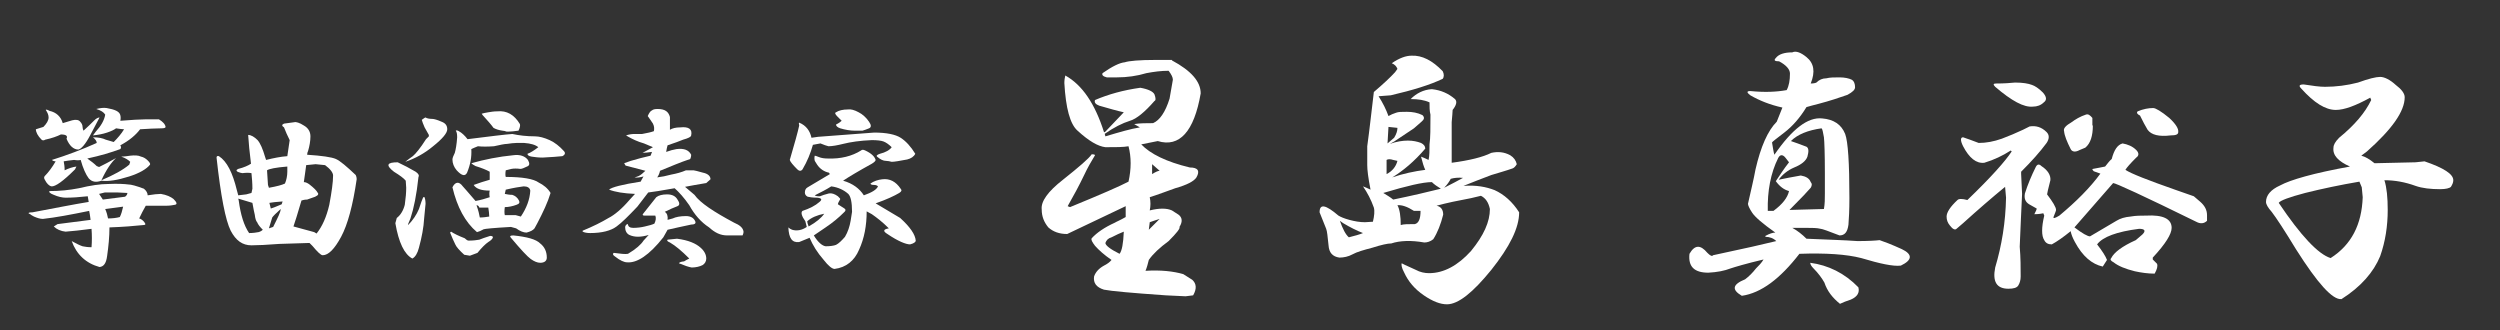
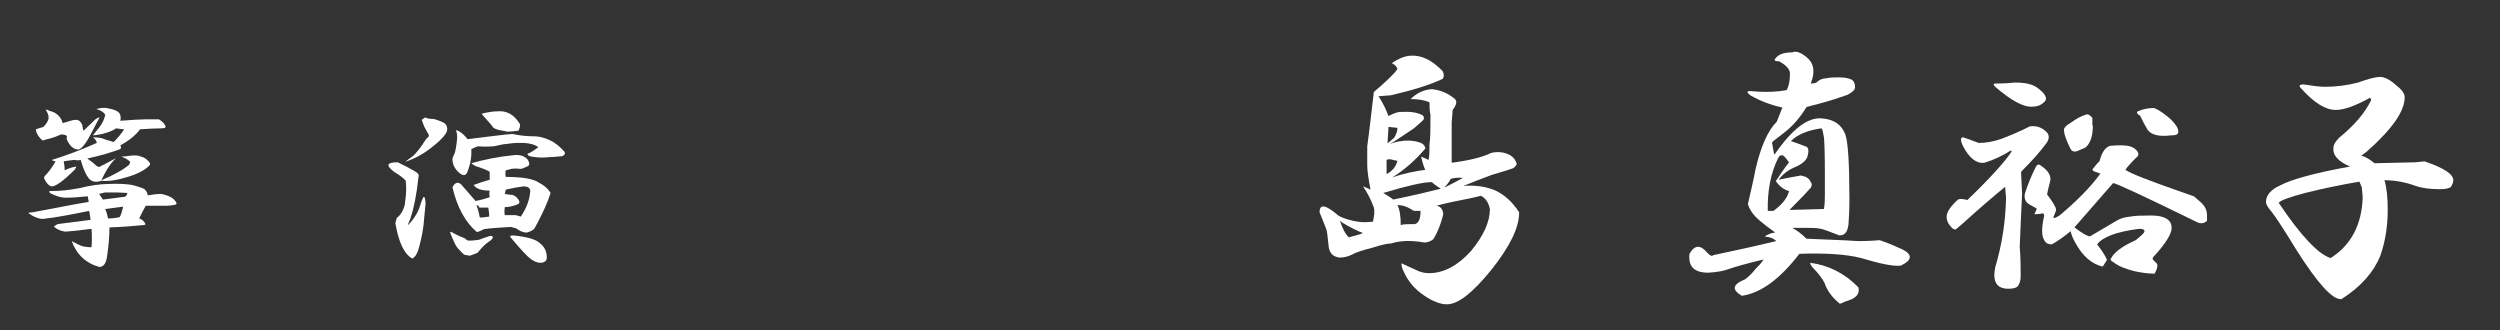
<svg xmlns="http://www.w3.org/2000/svg" version="1.1" id="レイヤー_1" x="0px" y="0px" viewBox="0 0 529.9 70" style="enable-background:new 0 0 529.9 70;" xml:space="preserve">
  <rect x="0" y="0" width="529.9" height="70" fill="#333333" stroke="none" />
  <style type="text/css">
	.st0{fill:#FFFFFF;}
	.st1{fill:none;}
</style>
  <g>
-     <path class="st0" d="M248.4,12.8c4.1,2.2,6.1,4.5,6.1,7c-1.4,8.1-4.5,11.5-9.1,10.1c-0.9,0.2-2.1,0.4-3.5,0.7   c1.9,2,5.3,3.7,10.3,4.9c1.7,0,2.2,0.7,1.4,2.1c-0.5,0.8-2,1.6-4.5,2.3c-1.7,0.6-3.5,1.3-5.4,1.9c0.2,0.9,0.2,1.9,0,2.8   c2-0.5,3.6-0.5,4.7,0l1.4,0.9c0.8,0.6,0.9,1.5,0.2,2.6c0.2,0.3-0.6,1.3-2.3,3c-1.9,1.4-3.3,2.7-4.2,4c-0.2,0.8-0.4,1.6-0.7,2.3   c3.3-0.2,5.9,0.1,8,0.7l1.9,1.2c0.9,0.8,1,1.9,0.2,3.3l-1.6,0.2l-4.2-0.2c-7.2-0.5-11.6-0.9-13.1-1.2c-1.6-0.5-2.3-1.4-2.1-2.8   c0.3-0.9,1-1.7,2.1-2.3c0.6-0.3,1.2-0.7,1.6-1.2c-1.6-1.1-2.7-2.1-3.5-3c-0.6-0.8-0.9-1.3-0.7-1.6c1.1-1.2,2.7-2.3,4.9-3.3   c0.3-0.2,1.1-0.5,2.3-1.2v-2.3c-5.3,2.5-9.5,4.5-12.4,5.9c-1.7,0-3-0.5-4-1.4c-0.9-1.1-1.4-2.3-1.4-3.8c-0.2-1.7,1.3-3.8,4.5-6.3   c3.4-2.7,5.5-4.5,6.1-5.4c0.5,0,0.7,0.1,0.7,0.2c-0.8,1.3-1.6,2.7-2.3,4.2c-1.1,2.3-2.3,4.5-3.5,6.6l0.5,0.2   c6.6-2.7,10.7-4.5,12.4-5.4c0.6-2.7,0.6-5.2,0-7.5c-1.1,0.2-2.7,0.2-4.9,0.2c-1.6-0.2-3.5-1.3-5.9-3.5c-1.6-1.4-2.5-4.8-2.8-10.1   c0-0.6,0.1-1.2,0.2-1.6c3.6,2,6.3,6,8.2,12h0.2l4-4.2c-1.4-0.3-3.1-0.8-5.2-1.4c-0.8-0.3-1.1-0.7-0.9-1.2c2.8-1.2,6-2.1,9.6-2.6   c1.7,0.3,2.7,0.8,3,1.4c0.3,0.8,0.3,1.3,0,1.4c-2,2.3-3.8,3.8-5.2,4.2c-1.6,0.5-3.4,1.4-5.4,2.8c0-0.2,0.1,0,0.2,0.5   c3-0.9,5.4-1.6,7.3-1.9l-1.2-0.7c1.2-0.2,2.6-0.2,4-0.2c1.4-0.6,2.6-2.3,3.5-5.2c0.3-1.6,0.5-2.9,0.7-4c0-0.5-0.3-1.1-0.9-1.9   c-1.6,0-3.1,0.2-4.7,0.5c-2,0.6-4.1,0.9-6.3,0.9h-2.1c-0.8-0.2-1.1-0.5-0.9-0.9c2-1.4,3.6-2.2,4.7-2.3c0.9-0.3,3.1-0.5,6.6-0.5   H248.4z M234.3,51.5c0,0.5,1,1.3,3,2.3c0.5-0.6,0.8-2.2,0.9-4.7c-0.8,0.3-1.6,0.7-2.6,1.2C234.9,50.5,234.5,50.9,234.3,51.5z    M243.5,48.7c0.5-0.5,1.2-1.2,2.3-2.3c-0.9,0.3-1.6,0.5-2.1,0.7L243.5,48.7z M244.2,36.9c0.8-0.5,1.3-0.7,1.6-0.7l-1.6-1.4V36.9z" />
    <path class="st0" d="M305.8,15.1c0.3,0.6,0.3,1.2,0,1.6c-2.7,1.3-6.3,2.4-11,3.5l-2.6,0.2c0.9,1.4,1.6,2.8,2.1,4.2   c0.5-0.3,1-0.5,1.6-0.7c0.5-0.2,1.2-0.2,2.3-0.2c1.2,0,2.3,0.2,3.3,0.7c0.5,0.5,0.4,0.9-0.2,1.4l-1.6,1.4l-4.2,2.8l-0.9,0.5   c1.4-0.5,2.7-0.7,3.8-0.7c1.1,0,2,0.2,2.8,0.5c0.6,0.3,0.9,0.7,0.9,1.2c-2.3,2.7-4.7,4.7-7,6.1c2.3-0.8,4.7-1.3,7-1.6   c-0.3-0.6-0.6-1.6-0.9-2.8c0.5,0.2,1,0.4,1.6,0.7c0.2-0.9,0.2-2,0.2-3.3c0.2-1.4,0.2-3.5,0.2-6.3c-0.2-0.8-0.2-1.6-0.2-2.6   c-1.1-0.5-2.4-0.7-4-0.7c1.2-1.2,2.7-2,4.5-2.1c1.9,0.2,3.5,0.9,4.9,2.1c0.5,0.5,0.3,1.3-0.5,2.3c0,0.5-0.1,1.3-0.2,2.6v6.3   c0,1.1,0,1.9,0,2.3c3.8-0.5,6.6-1.2,8.4-2.1c1.4-0.3,2.7-0.2,4,0.5c0.8,0.5,1.2,1.1,1.4,1.9c-0.3,0.5-0.6,0.8-0.9,0.9   c-1.4,0.5-2.9,0.9-4.5,1.4c-2.2,0.8-4.1,1.6-5.9,2.3c2.7-0.2,4.8,0.2,6.6,0.9c2,0.9,3.8,2.5,5.2,4.7c0,3.3-2,7.3-5.9,12.2   c-3.9,4.8-7,7.3-9.4,7.3c-1.4,0-3-0.6-4.9-1.9c-1.9-1.3-3.3-2.9-4.2-4.9c-0.5-0.9-0.6-1.6-0.5-1.9c0.9,0.5,2,0.9,3,1.4   c0.9,0.5,1.9,0.7,2.8,0.7c3.1,0,6.1-1.6,8.9-4.7c2.7-3.3,4-6.2,4-8.9c-0.3-1.4-0.9-2.3-1.9-2.8l-2.1,0.5c-2.7,0.5-5.1,1-7.3,1.6   c0.9,0.2,1.4,0.8,1.4,1.9c-0.5,2-1.2,3.8-2.1,5.2c-0.6,0.5-1.3,0.7-1.9,0.7c-2.8-0.5-5.2-0.4-7,0.2c-0.8,0-2.1,0.3-4,0.9   c-1.9,0.5-3.3,0.9-4.2,1.4s-1.9,0.7-2.8,0.7c-1.4-0.2-2.2-1-2.3-2.6c-0.2-1.9-0.3-3-0.5-3.5c-0.3-0.8-0.8-2-1.4-3.5   c0-1.9,1.3-1.6,4,0.7c0.5,0.3,1.2,0.6,2.3,0.9c1.1,0.3,2.2,0.5,3.3,0.5L291,47c0.3-1.2,0.4-2.3,0.2-3c-0.6-1.7-1.4-3.2-2.3-4.5   c0.5,0.2,1,0.4,1.6,0.7c-0.5-2.5-0.7-4.2-0.7-5.2v-4c0.5-3.6,0.9-7.4,1.4-11.5c2-1.7,3.5-3.1,4.5-4.2l0.5-0.7   c-0.2-0.5-0.5-0.9-1.2-1.2c1.6-1.1,3-1.6,4.2-1.6C301.4,11.7,303.6,12.8,305.8,15.1z M284,46.8c0.6,1.7,1.2,2.9,1.9,3.5   c1.2-0.3,2.3-0.6,3-0.9c-1.3-0.5-2.7-1.2-4.2-2.1L284,46.8z M293.2,40.9c0.8,0.5,1.5,0.9,2.1,1.4c3.9-0.8,7.3-1.6,10.1-2.3   c-0.8-0.5-1.4-0.9-1.9-1.4C301.6,38.6,298.2,39.4,293.2,40.9z M293.9,36.9c1.2-0.6,2-1.6,2.3-2.8l-0.9-0.2c-0.6-0.2-1.1-0.2-1.4,0   V36.9z M294.1,30.4l1.4-1.2c0.5-0.8,0.7-1.5,0.7-2.1l-1.9-0.2L294.1,30.4z M296.9,47.7c0.6-0.2,1.6-0.2,3-0.2   c0.8-0.2,1.2-1.1,1.2-2.8c-0.5,0-0.9,0-1.4,0c-1.4-0.9-2.6-1.3-3.5-1.2C296.7,44.4,296.9,45.9,296.9,47.7z M307.5,37.9   c-0.3,0.6-0.8,1.3-1.4,1.9c1.6-0.8,2.9-1.5,4-2.1C309.1,37.6,308.2,37.7,307.5,37.9z" />
    <path class="st0" d="M382.9,12.1c1.6,1.3,1.9,3.1,0.9,5.6c0.6,0,1-0.1,1.2-0.2c0.6-0.6,1.3-0.9,2.1-0.9c0.8-0.2,1.7-0.2,2.8-0.2   c1.1,0,2,0.2,2.6,0.5c0.5,0.3,0.7,0.9,0.7,1.6c0,0.5-0.5,1-1.6,1.6c-1.7,0.6-3.8,1.3-6.1,1.9c-1.1,0.3-2,0.5-2.6,0.7   c-1.4,2.3-3,4.1-4.7,5.4c-1.7,1.3-2.6,2-2.6,2.1c0.2,1.1,0.3,2,0.5,2.6c3.8-5.5,7.1-8,10.1-7.7c2.5,0.2,4.1,1.3,4.9,3.3   c0.6,1.6,0.9,6.1,0.9,13.6c0,2.5-0.1,4.4-0.2,5.6c-0.2,1.6-0.8,2.3-1.9,2.3c-2.3-0.9-3.7-1.4-4-1.4c-0.8-0.2-1.8-0.2-3-0.2h-3   c1.1,0.6,2.1,1.4,3,2.3c4.5,0.2,8.1,0.3,10.8,0.5c2.3,0,3.9-0.1,4.7-0.2c0.9,0.3,2.5,0.9,4.7,1.9c2.3,1.1,2.3,2.3-0.2,3.5   c-1.6,0.2-4.4-0.4-8.4-1.6c-3.1-0.8-7.5-1.1-13.1-0.9c-4.1,5.3-8.1,8.3-12.2,8.9c-2.2-1.3-2-2.4,0.7-3.5c0.8-0.6,1.6-1.4,2.3-2.3   c0.6-0.6,1.2-1.2,1.6-1.9c-3.8,0.9-6.1,1.6-7,1.9c-1.3,0.5-2.8,0.8-4.7,0.9c-3,0-4.3-1.3-4-4c1.1-1.9,2.3-2,3.8-0.2   c0.6,0.6,1,0.8,1.2,0.5c6.6-1.4,11-2.4,13.4-3c-0.6-0.6-1.4-0.9-2.3-0.9v-0.2c0.9-0.5,1.6-0.7,2.1-0.7c-2.7-1.9-4.3-3.3-4.9-4.2   c-0.6-0.9-0.9-1.6-0.9-1.9c0.6-2.7,1.2-5.1,1.6-7.3c1.1-4.8,2.6-8.2,4.5-10.1l1.2-3c-2.7-0.6-4.9-1.5-6.8-2.6   c-0.8-0.6-0.8-0.9,0-0.9c3,0.3,5.5,0.2,7.7-0.2c0.5-0.9,0.7-2.1,0.7-3.5c0-0.9-0.8-1.8-2.3-2.6c-0.9,0-1.2-0.2-0.7-0.7   c0.6-0.8,1.8-1.2,3.5-1.2C380.7,10.7,381.8,11.2,382.9,12.1z M374.7,44.7c0.3,0,0.7,0,1.2,0c1.9-1.4,3-2.8,3.3-4.2   c-1.1-0.3-2-1-2.8-2.1c0.8-1.2,1.7-2.6,2.8-4l-0.7-0.9c-0.6-0.8-1.2-0.8-1.6,0C375.3,36.7,374.6,40.5,374.7,44.7z M379.6,29.9   c0.9,0.3,2,0.7,3.3,1.2c0.5,0.3,0.5,1,0.2,2.1c-0.3,0.9-1.3,1.7-2.8,2.3c-1.4,0.6-2.5,1.5-3.3,2.6c1.4-0.3,3-0.6,4.7-0.9   c1.1,0.2,1.8,0.6,2.1,1.4c0.3,0.3,0.3,0.7,0,1.2c-0.5,0.6-2,2.2-4.5,4.7l7.3-0.2c0.2-1.1,0.2-2.2,0.2-3.3v-4.2   c0-4.2-0.1-6.8-0.2-7.7c-0.2-1.1-0.3-1.7-0.5-1.9C383.2,27.6,381,28.5,379.6,29.9z M393.9,60.9c0.3,1.1-0.2,2-1.6,2.6   c-0.9,0.3-1.7,0.6-2.3,0.9c-1.6-1.3-2.7-2.7-3.3-4.5c-0.5-0.9-1.3-2-2.3-3c-0.5-0.5-0.7-0.9-0.7-1.2   C387.5,56.2,391,57.9,393.9,60.9z" />
-     <path class="st0" d="M433.8,28c0.6,0.6,0.6,1.4,0,2.3c-1.4,1.9-3.2,3.9-5.4,6.1v0.5l0.2,4.2c-0.2,3.4-0.3,7.2-0.5,11.2   c0.2,2.3,0.2,4.5,0.2,6.3c0,0.8-0.2,1.4-0.5,1.9c-0.3,0.5-1,0.7-2.1,0.7c-2.5,0-3.4-1.5-2.8-4.5c1.4-4.7,2.2-9.6,2.3-14.8l-0.2-2.3   c-2.8,2.3-5.8,4.9-8.9,7.7l-1.4,1.2c-0.3,0.3-0.8,0.1-1.4-0.7c-0.5-0.6-0.7-1.2-0.7-1.9c0-0.9,0.8-2.1,2.3-3.5c0.3-0.3,1-0.3,2.1,0   c5-4.8,8.1-8.3,9.4-10.3l-0.2-0.2c-1.7,1.1-3.6,2-5.6,2.6c-1.7,0.2-3.2-1-4.5-3.5c-0.6-1.2-0.6-1.9,0-1.9c0.9,0.3,2,0.7,3.3,1.2   c1.6,0,3.2-0.3,4.9-0.9c1.6-0.6,3-1.2,4.5-1.9l1.4-0.7C431.5,26.6,432.7,26.9,433.8,28z M430.7,18c0.6,0.2,1.4,0.7,2.3,1.6   c0.8,0.9,0.9,1.6,0.2,2.1c-0.6,0.6-1.4,0.9-2.3,0.9c-1.9,0.2-4.5-1.2-8-4.2c-0.5-0.5-0.4-0.7,0.2-0.7c1.7,0,3-0.1,4-0.2   C428.8,17.5,429.9,17.7,430.7,18z M452.8,31.8c0.6,0.6,0.6,1.2,0,1.6c-1.3,1.3-2,2.1-2.3,2.6c1.2,0.8,4.8,2.2,10.5,4.2l4,1.4   l1.4,1.2c0.9,0.8,1.4,1.7,1.4,2.8v1.2c-0.6,0.6-1.4,0.7-2.3,0.2c-11.2-5.5-17.1-8.2-17.6-8.2l-8.2,9.4c1.7,1.3,2.8,1.9,3.3,1.9   l5.6-3.3c0.8-0.5,1.8-0.8,3-0.9c1.1-0.2,2.2-0.2,3.3-0.2c3.6-0.2,5.4,0.7,5.4,2.6c0,1.3-1.3,3.4-4,6.3V55l0.9,0.9   c0.2,0.5,0,1.2-0.5,2.1c-1.4,0-2.8-0.2-4.2-0.5c-2-0.5-3.5-1.1-4.5-1.9c-0.6-0.3-0.8-0.6-0.5-0.9c0.6-1.2,2.3-2.5,5.2-3.8l1.4-1.2   c0.8-0.8,0.5-1.2-0.7-1.2c-4.7,0.6-7.7,1.7-8.9,3.3c1.1,1.4,1.8,2.5,2.1,3.3l-0.9,1.4c-2.3-0.5-4.3-2.2-5.9-5.2   c-0.5-0.9-0.8-1.7-0.9-2.3c-1.6,1.3-2.9,2.2-4,2.8c-0.8,0-1.3-0.3-1.6-0.9c-0.6-0.9-0.6-2.7,0-5.2l-0.2-0.5   c-0.9,0.2-1.6,0.2-1.9,0.2c0.3-0.6,0.5-1,0.5-1.2l-1.6-0.9c-0.8-0.5-1.1-1.2-0.9-2.3c0.6-1.9,1.4-3.8,2.3-5.6   c0.3-0.6,0.7-0.7,1.2-0.2c1.4,0.9,2,2,1.9,3c-0.5,1.9-0.7,2.9-0.7,3c1.2,1.6,1.9,2.7,1.9,3.3c0,0.2-0.2,0.6-0.5,1.4   c-0.2,0.5,0.2,0.4,1.2-0.2c3.6-3,6.5-5.9,8.7-8.9l-1.4-0.5c-0.3-0.3-0.4-0.5-0.2-0.5c0.9-0.2,1.8-0.3,2.6-0.5   c0.5-0.6,0.9-1.2,1.4-1.6c0.5-1.9,1.2-3,2.3-3.3C451,30.6,452,31,452.8,31.8z M443.6,26.6c0,2.2-0.5,3.8-1.6,4.7l-1.2,0.5   c-0.9,0.5-1.6,0.4-1.9-0.2c-0.8-1.6-1.3-2.8-1.4-3.8c-0.2-0.6,0.4-1.2,1.6-1.9c0.8-0.6,1.8-1.2,3-1.6c0.5-0.2,0.9,0.1,1.4,0.7V26.6   z M459.8,25c1.4,1.3,2,2.3,1.9,3c0,0.5-0.5,0.7-1.6,0.7c-2.5,0.3-4.1-0.1-4.9-1.2c-0.5-0.8-1-1.8-1.6-3c-0.6-0.3-0.8-0.6-0.5-0.9   c1.2-0.5,2.3-0.7,3.3-0.7C456.9,22.9,458.1,23.6,459.8,25z" />
+     <path class="st0" d="M433.8,28c0.6,0.6,0.6,1.4,0,2.3c-1.4,1.9-3.2,3.9-5.4,6.1v0.5l0.2,4.2c-0.2,3.4-0.3,7.2-0.5,11.2   c0.2,2.3,0.2,4.5,0.2,6.3c0,0.8-0.2,1.4-0.5,1.9c-0.3,0.5-1,0.7-2.1,0.7c-2.5,0-3.4-1.5-2.8-4.5c1.4-4.7,2.2-9.6,2.3-14.8l-0.2-2.3   c-2.8,2.3-5.8,4.9-8.9,7.7l-1.4,1.2c-0.3,0.3-0.8,0.1-1.4-0.7c-0.5-0.6-0.7-1.2-0.7-1.9c0-0.9,0.8-2.1,2.3-3.5c0.3-0.3,1-0.3,2.1,0   c5-4.8,8.1-8.3,9.4-10.3l-0.2-0.2c-1.7,1.1-3.6,2-5.6,2.6c-1.7,0.2-3.2-1-4.5-3.5c-0.6-1.2-0.6-1.9,0-1.9c0.9,0.3,2,0.7,3.3,1.2   c1.6,0,3.2-0.3,4.9-0.9c1.6-0.6,3-1.2,4.5-1.9l1.4-0.7C431.5,26.6,432.7,26.9,433.8,28z M430.7,18c0.6,0.2,1.4,0.7,2.3,1.6   c0.8,0.9,0.9,1.6,0.2,2.1c-0.6,0.6-1.4,0.9-2.3,0.9c-1.9,0.2-4.5-1.2-8-4.2c-0.5-0.5-0.4-0.7,0.2-0.7c1.7,0,3-0.1,4-0.2   C428.8,17.5,429.9,17.7,430.7,18z M452.8,31.8c0.6,0.6,0.6,1.2,0,1.6c-1.3,1.3-2,2.1-2.3,2.6c1.2,0.8,4.8,2.2,10.5,4.2l4,1.4   l1.4,1.2c0.9,0.8,1.4,1.7,1.4,2.8v1.2c-0.6,0.6-1.4,0.7-2.3,0.2c-11.2-5.5-17.1-8.2-17.6-8.2l-8.2,9.4c1.7,1.3,2.8,1.9,3.3,1.9   l5.6-3.3c0.8-0.5,1.8-0.8,3-0.9c1.1-0.2,2.2-0.2,3.3-0.2c3.6-0.2,5.4,0.7,5.4,2.6c0,1.3-1.3,3.4-4,6.3V55l0.9,0.9   c0.2,0.5,0,1.2-0.5,2.1c-1.4,0-2.8-0.2-4.2-0.5c-2-0.5-3.5-1.1-4.5-1.9c-0.6-0.3-0.8-0.6-0.5-0.9c0.6-1.2,2.3-2.5,5.2-3.8l1.4-1.2   c0.8-0.8,0.5-1.2-0.7-1.2c-4.7,0.6-7.7,1.7-8.9,3.3c1.1,1.4,1.8,2.5,2.1,3.3l-0.9,1.4c-2.3-0.5-4.3-2.2-5.9-5.2   c-0.5-0.9-0.8-1.7-0.9-2.3c-1.6,1.3-2.9,2.2-4,2.8c-0.8,0-1.3-0.3-1.6-0.9c-0.6-0.9-0.6-2.7,0-5.2l-0.2-0.5   c-0.9,0.2-1.6,0.2-1.9,0.2c0.3-0.6,0.5-1,0.5-1.2l-1.6-0.9c-0.8-0.5-1.1-1.2-0.9-2.3c0.6-1.9,1.4-3.8,2.3-5.6   c0.3-0.6,0.7-0.7,1.2-0.2c1.4,0.9,2,2,1.9,3c-0.5,1.9-0.7,2.9-0.7,3c1.2,1.6,1.9,2.7,1.9,3.3c0,0.2-0.2,0.6-0.5,1.4   c-0.2,0.5,0.2,0.4,1.2-0.2c3.6-3,6.5-5.9,8.7-8.9l-1.4-0.5c-0.3-0.3-0.4-0.5-0.2-0.5c0.5-0.6,0.9-1.2,1.4-1.6c0.5-1.9,1.2-3,2.3-3.3C451,30.6,452,31,452.8,31.8z M443.6,26.6c0,2.2-0.5,3.8-1.6,4.7l-1.2,0.5   c-0.9,0.5-1.6,0.4-1.9-0.2c-0.8-1.6-1.3-2.8-1.4-3.8c-0.2-0.6,0.4-1.2,1.6-1.9c0.8-0.6,1.8-1.2,3-1.6c0.5-0.2,0.9,0.1,1.4,0.7V26.6   z M459.8,25c1.4,1.3,2,2.3,1.9,3c0,0.5-0.5,0.7-1.6,0.7c-2.5,0.3-4.1-0.1-4.9-1.2c-0.5-0.8-1-1.8-1.6-3c-0.6-0.3-0.8-0.6-0.5-0.9   c1.2-0.5,2.3-0.7,3.3-0.7C456.9,22.9,458.1,23.6,459.8,25z" />
    <path class="st0" d="M507.8,18c1.2,0.9,1.9,1.8,1.9,2.6c0,3-2.7,6.8-8,11.5l-1.2,0.9c0.8,0.2,1.7,0.7,2.8,1.6l8.7-0.2l1.9-0.2   c4.1,1.4,6.1,2.7,6.1,4c0,0.5-0.2,0.9-0.5,1.4c-0.3,0.3-1.1,0.5-2.3,0.5c-2,0-3.8-0.2-5.2-0.7c-2.2-0.8-4.4-1.2-6.6-1.2   c0.5,1.6,0.7,3.7,0.7,6.3c0,3.4-0.5,6.7-1.6,9.8c-1.4,3.4-4.1,6.5-8.2,9.1c-1.9,0.2-5.1-3.4-9.6-10.5c-2.5-4.1-4.2-6.7-5.2-8   c-0.8-0.9-1.2-1.6-1.2-2.1c0-1.4,1-2.6,3-3.5c2.2-1.2,7.1-2.6,14.8-4c-2.5-1.1-3.7-2.4-3.5-4c0-0.6,0.4-1.3,1.2-2.1   c3.3-2.7,5.5-5.3,6.8-8l-0.2-0.5c-3.1,1.7-5.5,2.6-7.3,2.6c-2.2,0-4.6-1.5-7.3-4.5c-0.6-0.6-0.5-0.9,0.5-0.9   c1.9,0.3,3.4,0.5,4.5,0.5c2.3,0,4.7-0.3,7-0.9c2.2-0.8,3.8-1.2,4.7-1.2S506.6,16.9,507.8,18z M488.6,40.9c-3.4,0.9-5.3,1.6-5.6,2.1   c4.7,7,8.4,10.9,11,11.7c4.4-2.8,6.6-7.1,6.8-12.9l-0.2-2.1l-0.5-1.2C496,39.2,492.2,40,488.6,40.9z" />
  </g>
  <g>
    <path class="st0" d="M27.2,39.1c0.6,0,1.7,0.3,3.3,0.9c0.5,0.4,0.8,0.9,0.8,1.4c1.2-0.2,2.2-0.3,2.8-0.3c1.2,0.2,2.1,0.6,2.7,1.1   c0.7,0.7,0.8,1.1,0.3,1.2c-0.5,0.1-1.1,0.2-1.7,0.2h-4.5c-0.5,0.9-1,1.8-1.4,2.7c0.4,0.1,0.8,0.4,1.1,0.8c0.3,0.4,0.3,0.6-0.2,0.6   c-1.9,0.2-4.3,0.4-7.2,0.5c0,2-0.2,4-0.5,6.1c-0.2,1.5-0.7,2.2-1.6,2.3c-2.9-0.8-4.9-2.7-5.9-5.5c0.9,0.5,1.7,0.9,2.3,1.1   c0.5,0.1,1.1,0.2,1.9,0.2c0.1-1.2,0.1-2.6,0-3.9c-2.3,0.3-4.1,0.5-5.5,0.6c-1-0.1-1.9-0.5-2.5-1.1l0.8-0.5c3.1-0.4,5.5-0.7,7-0.9   c-0.1-0.8-0.2-1.5-0.3-1.9c-3.9,0.8-7.1,1.4-9.8,1.7c-0.6,0-1.2-0.2-1.9-0.5c-0.4-0.2-0.7-0.4-0.8-0.5C5.8,45.2,6,45,6.9,45   c4.8-0.9,8.8-1.7,11.9-2.2l-0.2-1.2c-1.8,0.2-3.3,0.3-4.7,0.3c-0.7,0-1.6-0.2-2.5-0.6c-0.8-0.3-1.1-0.6-0.9-0.8   c2.1,0,4.2-0.2,6.2-0.6c2.5-0.6,4.6-0.9,6.2-0.9C25,38.9,26.4,39,27.2,39.1z M13.3,26.1c0.6-0.2,1.3-0.4,2-0.6   c0.8-0.2,1.4-0.1,1.7,0.3c0.3,0.3,0.5,0.7,0.5,1.1c0,0.3,0.1,0.6,0.2,0.8c0.9-0.8,1.7-1.6,2.3-2.2c0.4-0.4,0.8-0.6,1.1-0.6   c-0.2,0.4-0.9,1.7-2,3.8c-1,1.9-1.9,2.9-2.5,3c-1,0-1.9-0.8-2.5-2.3c0.3-0.6-0.1-0.9-1.2-0.9c-0.8,0.4-1.9,0.8-3.3,1.1   c-0.3,0.2-0.6,0.2-0.8,0c-0.8-0.8-1.2-1.6-1.2-2.2c0.7-0.2,1.2-0.4,1.6-0.5c0.7-0.7,1.1-1.4,1.1-2c0-0.5-0.2-1-0.6-1.6   c0-0.1,0.3-0.1,0.8,0.2C11.9,23.8,12.9,24.7,13.3,26.1z M25.5,24.4c0.1,0.4,0.1,0.8,0,1.2c2.5-0.2,4.2-0.3,5.2-0.3c1,0,2,0,3,0   c0.8,0.5,1.3,1,1.4,1.6c0,0.2-0.3,0.3-0.9,0.3c-1.2,0-2.8,0.1-4.5,0.2c-0.9,1.2-2.3,2.4-4.2,3.4c0.2,0.3,0.2,0.6,0,0.8   c-1.9,0.7-4.2,1.4-7,2c0.7,0.5,1.4,1,2,1.6l0.5,0.2c1-0.5,2.2-1.1,3.6-1.9c-1,0.9-2.1,2.5-3.1,4.7c2.6-1.1,4.6-2.2,5.9-3.3l0.2-0.6   c-0.4-0.4-1-0.8-1.9-1.1c0.6,0,1.2-0.1,1.9-0.2c0.9-0.1,1.7-0.1,2.3,0.2c0.5,0.1,1,0.4,1.4,0.8c0.4,0.4,0.6,0.7,0.5,0.9   c-0.7,0.9-2.2,1.8-4.4,2.5c-2.5,0.8-4.5,1.1-5.9,0.9c-1.1,0.4-2,0.3-2.7-0.5c-0.6-0.8-1.2-2.1-1.7-3.9c-0.3,0.1-0.8,0.1-1.4,0   c-0.9,0.1-1.7,0.2-2.2,0.3c0.1,0.5,0.2,1.1,0.2,1.9c0.8-0.4,1.7-0.7,2.5-0.8c0.2-0.4,0.1-0.2-0.3,0.6c-2.5,2.5-4.2,3.7-5,3.6   c-0.5-0.1-1-0.6-1.4-1.4c-0.2-0.3-0.2-0.6,0-0.8c0.8-0.8,1.6-1.9,2.3-3.1c-0.3,0-0.6-0.1-0.8-0.3c3.2-1,6.4-2.2,9.5-3.6   c0-0.4-0.3-0.8-0.8-1.2c1.2,0,2.1,0.2,2.7,0.5c0.4,0.1,1,0.3,1.7,0.5c0.8-0.8,1.6-1.7,2.2-2.7c-0.4,0-1-0.1-1.7-0.2   c-0.4,0.3-1,0.6-1.9,0.9c-0.9,0.3-1.9,0.5-3,0.6l0.6-0.8c1.1-1.2,1.8-2.4,2-3.6c-0.3-0.5-0.9-0.9-1.9-1.2c0.8-0.2,1.6-0.3,2.2-0.2   C24.3,23.2,25.3,23.6,25.5,24.4z M22.2,40.8c-0.4,0.1-0.8,0.2-1.2,0.3l0.8,1.2c2.3-0.3,3.9-0.5,4.7-0.6c0.3-0.2,0.5-0.5,0.5-0.8   L25,40.8H22.2z M26.1,43.8l-3.8,0.5c0.3,0.7,0.5,1.4,0.6,2c0.9,0,1.8-0.1,2.5-0.3C25.7,45.4,25.9,44.7,26.1,43.8z" />
-     <path class="st0" d="M64.4,26.6c0.9,0.5,1.4,1.3,1.4,2.3c0,1-0.2,2.1-0.5,3.1c-0.1,0.2-0.2,0.5-0.2,0.8c3.1,0.2,5.2,0.5,6.1,0.9   c0.9,0.4,2.3,1.6,4.2,3.4c0.1,0.2,0.2,0.5,0.2,0.9c-0.8,5.5-1.9,9.6-3.3,12.2c-1.4,2.6-2.7,3.9-3.9,3.9c-0.4,0-1.1-0.7-2.2-2   l-0.6-0.6l-6.4,0.2c-2.6,0.2-4.6,0.3-5.9,0.3c-1.9,0-3.3-1-4.4-3.1c-1.1-2.2-2.1-7.3-3-15.5c0-0.3,0.2-0.4,0.5-0.3   c1.7,1.1,2.9,3.5,3.8,7.2c0.1,0.4,0.2,0.8,0.3,1.1l1.7-0.2c0.3-0.1,0.7-0.2,1.1-0.3l0.2-0.9c0-1.2-0.1-2.3-0.2-3.3   c-0.5-0.1-1.1-0.1-1.9,0c-0.2,0-0.5-0.1-0.8-0.2C50,36.3,50,36,50.5,35.8c1.2-0.3,2.1-0.7,2.7-1.1c-0.3-2.4-0.5-4.4-0.6-6.1   c0.6,0,1.3,0.4,2,1.1c0.6,0.7,1.1,1.9,1.6,3.6l0.2,0.6c1.6-0.4,3.1-0.7,4.5-0.8l0.5-3.4c-0.5-1-0.9-1.9-1.2-2.7   c-0.5-0.3-0.5-0.6,0-0.8l2.2-0.3C62.7,25.8,63.5,26,64.4,26.6z M50.6,42.5c0.4,3,1.1,5.3,2.2,6.9c0.8,0,1.5-0.1,2-0.2   c0.4-0.1,0.7-0.3,0.9-0.5c-0.6-0.6-1-1.1-1.2-1.6c-0.2-0.2-0.4-0.7-0.5-1.6l-0.2-0.9L53.5,43l-3-0.9L50.6,42.5z M56.6,36.1l0.2,3.1   l0.2,0.6c1.7-0.3,2.8-0.6,3.4-0.9c0.3-0.7,0.5-1.6,0.5-2.5c0-0.5,0-0.9,0-1.1C58.4,35.5,57,35.8,56.6,36.1z M57.4,44.2   c0.6-0.2,1.4-0.5,2.3-0.9l0.2-0.6c-1.4,0.1-2.3,0.2-2.8,0.3L57.4,44.2z M57.7,46.1L57,48.4c0.3-0.1,0.6-0.2,0.9-0.3   c1-2,1.6-3.2,1.6-3.8C58.5,45.2,57.9,45.8,57.7,46.1z M64.9,35c-0.1,0.9-0.3,2.1-0.5,3.6c0.4,0,0.8,0.2,1.2,0.5   c0.9,0.7,1.5,1.3,1.7,1.7c0.2,0.2,0.2,0.4,0,0.6l-0.5,0.3c-0.8,0.3-1.4,0.5-1.7,0.6c-0.5,0-0.9,0.1-1.2,0.2   c-0.8,2.8-1.4,4.6-1.7,5.5l4.4,1.2l0.5,0.3c1.2-1.5,2.1-3.5,2.7-6.1c0.5-2.7,0.8-4.8,0.8-6.2c0-0.6-0.6-1.4-1.7-2.2l-2-0.2L64.9,35   z" />
    <path class="st0" d="M88.1,36.4c0.6,0.4,0.8,0.8,0.6,1.1c-0.4,3.8-1,6.7-1.7,8.8l-0.5,1.2v0.2c1-1,1.8-2.2,2.3-3.4   c0.4-1.2,0.7-2.1,0.9-2.5H90c0.1,0.3,0.2,0.8,0.2,1.4c-0.1,1-0.2,2.1-0.3,3.1c-0.1,1.9-0.5,4-1.1,6.2c-0.3,1.2-0.8,2-1.4,2.3   c-1.7-0.9-2.9-3.4-3.6-7.5l0.3-1.1c0.8-0.6,1.4-1.6,1.7-2.8c0.2-1.4,0.3-2.6,0.3-3.6L86,38.3c-0.4-0.5-1.2-1.1-2.5-1.9   c-1.8-1.4-1.5-2,0.8-2C85.6,35,86.9,35.7,88.1,36.4z M91.6,25.2c0.4,0,1.1,0.2,2,0.6c0.8,0.3,1.2,0.8,1.2,1.6c0,0.8-1,2-3,3.6   c-1.8,1.5-3.8,2.6-5.9,3.3c0.5-0.4,1-0.8,1.6-1.2c0.6-0.5,1.6-1.7,2.8-3.6l0.6-0.6v-0.3L90,27c-0.3-0.7-0.5-1.2-0.6-1.6   c0.4-0.3,0.7-0.5,0.8-0.5C90.5,25.1,91,25.2,91.6,25.2z M98.5,50.5c0.3,0.3,0.6,0.5,0.8,0.5c1,0,1.8-0.1,2.3-0.2   c0.5-0.2,1.3-0.5,2.3-0.8c0.5,0,0.7,0.2,0.5,0.5c-0.1,0.2-0.4,0.5-0.9,0.8c-0.6,0.4-1.4,1.2-2.3,2.3l-1.6,0.6l-1.2-0.2   c-1-0.9-1.7-1.7-1.9-2.2c-0.3-0.6-0.7-1.5-1.1-2.5l0.2-0.2C96.2,49.5,97.2,50,98.5,50.5z M99.1,29.5c4.8-0.6,8-1,9.5-1.1   c1.4,0.3,3,0.5,4.8,0.5c0.9,0,2,0.3,3.1,0.8c1.1,0.5,2.1,1.3,3,2.3c0.4,0.4,0.3,0.8-0.3,1.1c-0.9,0.1-2.3,0.2-4.2,0.3   c-0.9,0-1.7-0.1-2.3-0.2c-0.6-0.1-0.9-0.3-0.9-0.6c0.6-0.2,1.4-0.7,2.3-1.4c-0.6-0.5-1.6-0.8-3-0.9h-1.6c-0.6,0-1.3,0.1-2,0.2   c-0.5,0-1.5,0.2-2.8,0.5c-1.4,0.1-2.5,0.1-3.4,0c-0.5,0.2-1,0.4-1.4,0.6c0.1,1.7-0.2,3.3-0.9,5c-0.4,0.8-1.1,0.7-2.2-0.5   c-0.6-0.7-0.9-1.5-0.9-2.3c0-0.3,0.2-0.8,0.5-1.4c0.2-0.7,0.4-1.8,0.5-3.3c0-0.7-0.1-1.2-0.3-1.4c0.1-0.1,0.4-0.1,0.8,0.2   C97.8,28.1,98.5,28.7,99.1,29.5z M111.9,33.9c0.4,0.7,0.4,1.2-0.2,1.4c-0.6,0.3-1.1,0.5-1.4,0.5c-0.7-0.1-1.4-0.1-1.9,0   c-0.4,0.1-0.8,0.2-1.2,0.3c-0.1,0.6-0.1,1.1,0,1.4c3.5,0,5.9,0.4,7,1.2c1,0.5,1.9,1.2,2.5,2.2c-0.6,2-1.6,4.1-2.8,6.4l-0.6,1.1   c-0.3,0.4-0.9,0.7-1.7,0.9c-0.6,0-1.4-0.3-2.2-0.9c-0.3-0.1-0.7-0.2-1.1-0.3c-3.6,0.2-5.6,0.4-5.8,0.5c-0.5,0.3-1,0.5-1.4,0.6   c-2.5-2.1-4.2-5.3-5.2-9.5c0.6-1.2,1.4-1.3,2.2-0.2l0.8,0.9l1.9,2.2c1.1-0.2,2.1-0.5,3-0.8c-0.1-0.5-0.1-1,0-1.4   c-1.8,0-2.9-0.4-3.4-1.2c1.1-0.4,2.3-0.8,3.4-1.1c0-0.3,0-0.6,0-0.9v-0.8c-0.7-0.4-1.7-0.8-3-1.2c-0.4-0.2-0.7-0.4-0.9-0.6   c2.8-0.8,5.8-1.4,8.9-1.7C110.2,32.7,111.3,33.1,111.9,33.9z M101.7,46.1c0.7,0,1.4-0.1,2-0.2c0-0.6-0.1-1.2-0.2-1.9h-1.9   c-0.1-0.3-0.3-0.5-0.6-0.5C101.4,44.6,101.6,45.5,101.7,46.1z M110.2,26.3c0.1,0.3,0,0.8-0.3,1.4c-0.7,0.1-1.6,0.2-2.5,0.2   c-0.3-0.1-0.6-0.2-0.9-0.2c-0.7-0.1-1.4-0.3-1.9-0.6c-0.5-0.7-1.3-1.6-2.3-2.7l-0.2-0.3c0.3-0.1,0.8-0.2,1.4-0.3   c0.6-0.1,1.2-0.2,1.9-0.2C107.4,23.4,109,24.3,110.2,26.3z M107.2,40.2l-0.2,0.9c0.5,0.1,1,0.2,1.6,0.2c0.6,0.2,1.1,0.6,1.4,1.2   c0.2,0.4,0.1,0.7-0.5,0.9c-0.8,0.3-1.7,0.5-2.5,0.5c-0.1,0.7-0.1,1.3,0,1.7h2.3l1.1,0.3c1.2-1.8,1.9-3.6,2-5.5   c-0.1-0.6-0.6-0.9-1.4-0.9C110.2,39.6,108.9,39.8,107.2,40.2z M114.5,51.6c0.9,0.7,1.4,1.7,1.4,3c0,0.7-0.5,1.1-1.4,1.1   c-0.6,0-1.3-0.3-2-0.8c-0.7-0.5-2.1-2-4.2-4.5c-0.3-0.3-0.2-0.5,0.5-0.5C111.7,50.2,113.6,50.7,114.5,51.6z" />
-     <path class="st0" d="M142,24.8c0,0.8,0,1.7,0,2.7c0.5-0.3,1.2-0.5,2.2-0.5c1.8-0.2,2.6,0.4,2.3,1.7c0,0.3-0.6,0.6-1.7,0.9   c-0.7,0.3-1.8,0.7-3.3,1.2c-0.1,0.3-0.2,0.8-0.3,1.4c0.8-0.3,1.6-0.5,2.2-0.6c1.6-0.2,2.6,0.2,3.1,1.2c0,0.4-0.1,0.7-0.2,0.9   c-2.1,0.7-4.2,1.6-6.4,2.5c-0.1,0.5-0.3,1-0.6,1.4c0.9-0.1,1.9-0.3,3-0.6c1.1-0.2,2.2-0.5,3.1-0.9h1.6c0.2,0,0.9,0.2,2,0.5   c1,0.2,1.6,0.7,1.6,1.4l-0.9,0.8c-1.9,0.3-3.4,0.6-4.5,0.8l2,1.7c1.2,1.7,4.1,3.6,8.4,5.9c1.2,0.5,1.9,1.1,2,1.9   c0,0.3-0.1,0.6-0.2,0.8h-3.3c-1.4,0-2.6-0.6-3.8-1.7c-1.7-1.1-3.1-2.7-4.2-4.7c-1.1-1.6-2.2-2.8-3.1-3.6c-2.8,0.5-4.7,0.8-5.6,0.9   l-2.3,3c-1.9,2-3.3,3.4-4.4,4.2c-1.2,0.9-3.1,1.4-5.6,1.4c-0.7,0-1.2-0.1-1.6-0.3v-0.2c2.2-0.9,4-1.8,5.5-2.7   c1.2-0.6,2.8-1.9,4.5-3.9l1.1-1.2c-2.4-0.1-4.2-0.4-5.5-0.9c0.5-0.5,2.8-1.1,6.7-1.7c0.1-0.2,0.3-0.6,0.6-1.1   c-0.7,0.2-1.4,0.3-1.9,0.2c0.4-0.1,0.7-0.2,0.9-0.3c0.4-0.2,0.9-0.6,1.4-1.1l-4.2-1.1l-0.3-0.5l1.4-0.5c1.4-0.4,2.8-0.8,4.2-1.1   l0.3-0.8c-0.8,0.1-1.5,0.2-2,0.2c0.9-0.5,1.7-0.9,2.2-1.2l-1.9-0.8c-1.4-0.4-2.4-0.9-3.3-1.4l-0.5-0.3c0.6-0.2,1.2-0.3,1.7-0.3h1.7   c1.1-0.2,2-0.4,2.5-0.6c0.1-0.5,0.1-1-0.2-1.6c-0.3-0.5-0.7-1-1.1-1.6c0.3-0.7,0.6-1.1,0.9-1.2c0.2-0.2,0.6-0.3,1.2-0.3   C141,23.1,141.7,23.7,142,24.8z M143.6,42.3c0.5,0.7,0.5,1.2,0,1.4c-0.8,0.3-1.7,0.7-2.7,1.2c0.5,0.3,0.7,0.9,0.6,1.7   c0.4-0.1,0.8-0.2,1.1-0.3c0.6-0.3,1.6-0.5,2.8-0.5c1,0,1.7,0.4,2,1.2c0.1,0.4-0.2,0.6-0.9,0.6c-2,0.4-3.6,0.8-5,1.1l-0.9,1.6   c-3,3.8-5.6,5.5-7.7,5.3c-0.6,0-1.5-0.4-2.5-1.2c-0.5-0.3-0.6-0.6-0.3-0.8c1.5,0.2,2.4,0.3,3,0.2c1.7-1,2.8-2,3.3-2.8l1.1-1.2   c-1.7,0.5-3,0.5-4.1,0c-0.6-0.3-0.9-0.9-0.9-1.7c0.1-0.4,0.3-0.6,0.6-0.6c0,0.5,0.4,0.8,1.1,0.8c0.8,0,1.7-0.1,2.5-0.3   c0.9-0.2,1.6-0.4,2-0.6c0.3-0.6,0.4-1.2,0.2-1.7c-0.9,0-1.7,0-2.3,0c-0.4,0-0.5-0.2-0.2-0.5c0.9-1.1,1.8-2.3,2.7-3.4   c0.5-0.4,1.3-0.6,2.3-0.6C142.5,41.2,143.2,41.6,143.6,42.3z M148.5,52.5c0.8,0.7,1.2,1.5,1.2,2.3c0,0.6-0.3,1.1-0.8,1.4   c-0.6,0.3-1.4,0.5-2.3,0.5c-0.6-0.1-1.5-0.4-2.7-0.9l0.2-0.2c0.3-0.1,0.6-0.2,0.9-0.2c0.3-0.2,0.7-0.4,1.1-0.6   c-1.6-1.6-2.9-2.7-4.1-3.4c-0.5-0.2-0.7-0.4-0.5-0.6l2-0.2C145.9,50.9,147.5,51.6,148.5,52.5z" />
-     <path class="st0" d="M185.6,33.9c0,0.2-0.3,0.5-0.8,0.8c-2.9,1.6-4.9,2.8-6.1,3.6c2.1,0.6,3.5,1.7,4.4,3.1c1.7-0.6,2.7-1.2,3-1.9   c-0.2-0.2-0.5-0.3-0.8-0.3c-0.5,0-0.8-0.1-0.8-0.3c0.7-0.5,1.6-0.8,2.5-0.9c1.6-0.2,2.9,0.5,3.9,2c0.3,0.3,0.2,0.6-0.3,0.9   c-1,0.6-2.7,1.4-5,2.2l5.2,3.1c2.1,1.9,3.2,3.5,3.3,4.8c0,0.3-0.4,0.6-1.2,0.8c-0.9,0-2.6-0.7-4.8-2.2c-1-0.6-0.9-1,0.3-1.2   c-1.4-1.4-2.6-2.3-3.6-3l-1.1-0.6c0,3-0.5,5.7-1.6,8.1c-1,2.4-2.8,3.8-5.2,4.1c-0.5,0-1.3-0.6-2.3-1.9c-1.4-1.6-2.3-3.1-3-4.7   l-2.2,0.9c-1.5,0.2-2.2-0.8-2.3-3.1c0.2,0.2,0.5,0.4,0.8,0.5c1,0.3,2.1,0.1,3.1-0.6c-0.1-0.4-0.2-0.8-0.3-1.2   c-0.8-1.1-1-1.9-0.6-2.2c1.5-0.5,2.7-1.1,3.6-1.9c0.6-0.5,0.5-0.8-0.5-0.9c-0.9,0-1.6-0.1-2-0.2c-0.4-0.2-0.6-0.5-0.6-0.9   c0-0.5,0.2-0.9,0.6-1.1l4.7-2.8l-0.2-0.3c-1-0.2-1.9-0.8-2.5-1.7l-0.5-0.8c-0.1-0.4-0.1-0.8,0-1.1c0.1,0,0.4,0.1,0.9,0.3   c0.5,0.2,1.1,0.3,1.9,0.3c2.7,0.1,5.1-0.5,7-1.7c0.2-0.2,0.5-0.2,0.9,0C184.7,32.5,185.4,33.2,185.6,33.9z M172,29.2l1.4-0.2   c5.2-0.4,9.2-0.7,11.9-0.9c2.6,0,4.5,0.4,5.6,1.1c1.1,0.7,2.2,1.9,3.1,3.4c-0.3,0.6-0.9,1-1.7,1.2c-1.6,0.3-2.7,0.5-3.3,0.5   c-0.4-0.1-0.8-0.2-1.2-0.2c-0.6,0-1.2-0.3-1.9-0.9c-0.2-0.2,0-0.4,0.6-0.6c1.2-0.3,2.1-0.8,2.5-1.4c-0.6-0.6-1.2-1-1.7-1.2   c-0.5-0.2-1.4-0.3-2.5-0.3c-2.5,0.1-4.5,0.4-6.1,0.8c-1.2,0.3-2.3,0.5-3.1,0.5c-0.4-0.1-1-0.3-1.7-0.6l-1.6,0.3   c-0.5,1.8-1.2,3.5-2.2,5.2c-0.3,0.4-0.7,0.4-1.1,0c-0.9-0.9-1.5-1.6-1.6-2c1-3.4,1.7-5.9,2-7.3c-0.1-0.4-0.1-0.6,0-0.6   C170.9,26.6,171.7,27.8,172,29.2z M171.1,46.9c0,0.2,0.1,0.6,0.3,1.1c1.6-0.9,2.7-1.8,3.3-2.7C173.2,45.6,172,46.1,171.1,46.9z    M172.7,41.4c0.1,0.1,0.4,0.2,0.8,0.2h0.3c0.5-0.2,1.1-0.4,1.9-0.6c0.6-0.1,1.2,0.1,1.9,0.6c0.3,0.3,0.5,0.5,0.5,0.6   c-0.3,0.5-0.5,0.9-0.5,1.1l1.4,0.9c0.3,0.2,0.3,0.5-0.2,0.9c-1,1-2.3,2.1-3.8,3.1c-0.7,0.5-1.6,1.1-2.5,1.7   c0.9,1.5,1.8,2.2,2.5,2.3c0.9,0,1.7-0.1,2.2-0.3c0.6-0.3,1.2-0.9,1.9-1.7c0.6-1,1-2.2,1.2-3.4c0.1-0.6,0.2-1.2,0.3-1.9   c0-2.1-0.3-3.3-0.8-3.8c-0.9-0.8-2.1-1.4-3.6-1.6C175.1,40.2,173.9,40.8,172.7,41.4z M182,23.8c0.8,0.4,1.6,1.1,2.2,2   c0.5,0.7,0.5,1.2,0,1.4c-0.5,0.2-1,0.4-1.4,0.5h-1.6c-1,0-2.1-0.2-3.1-0.5c-0.6-0.2-0.9-0.5-0.9-0.8c0.6-0.3,1-0.6,1.2-0.8   l-0.9-0.9c-0.5-0.5-0.6-0.8-0.3-0.9c0.6-0.4,1.5-0.6,2.5-0.6C180.3,23.1,181.1,23.3,182,23.8z" />
  </g>
-   <rect id="_x3C_スライス_x3E_" class="st1" width="526" height="70" />
</svg>